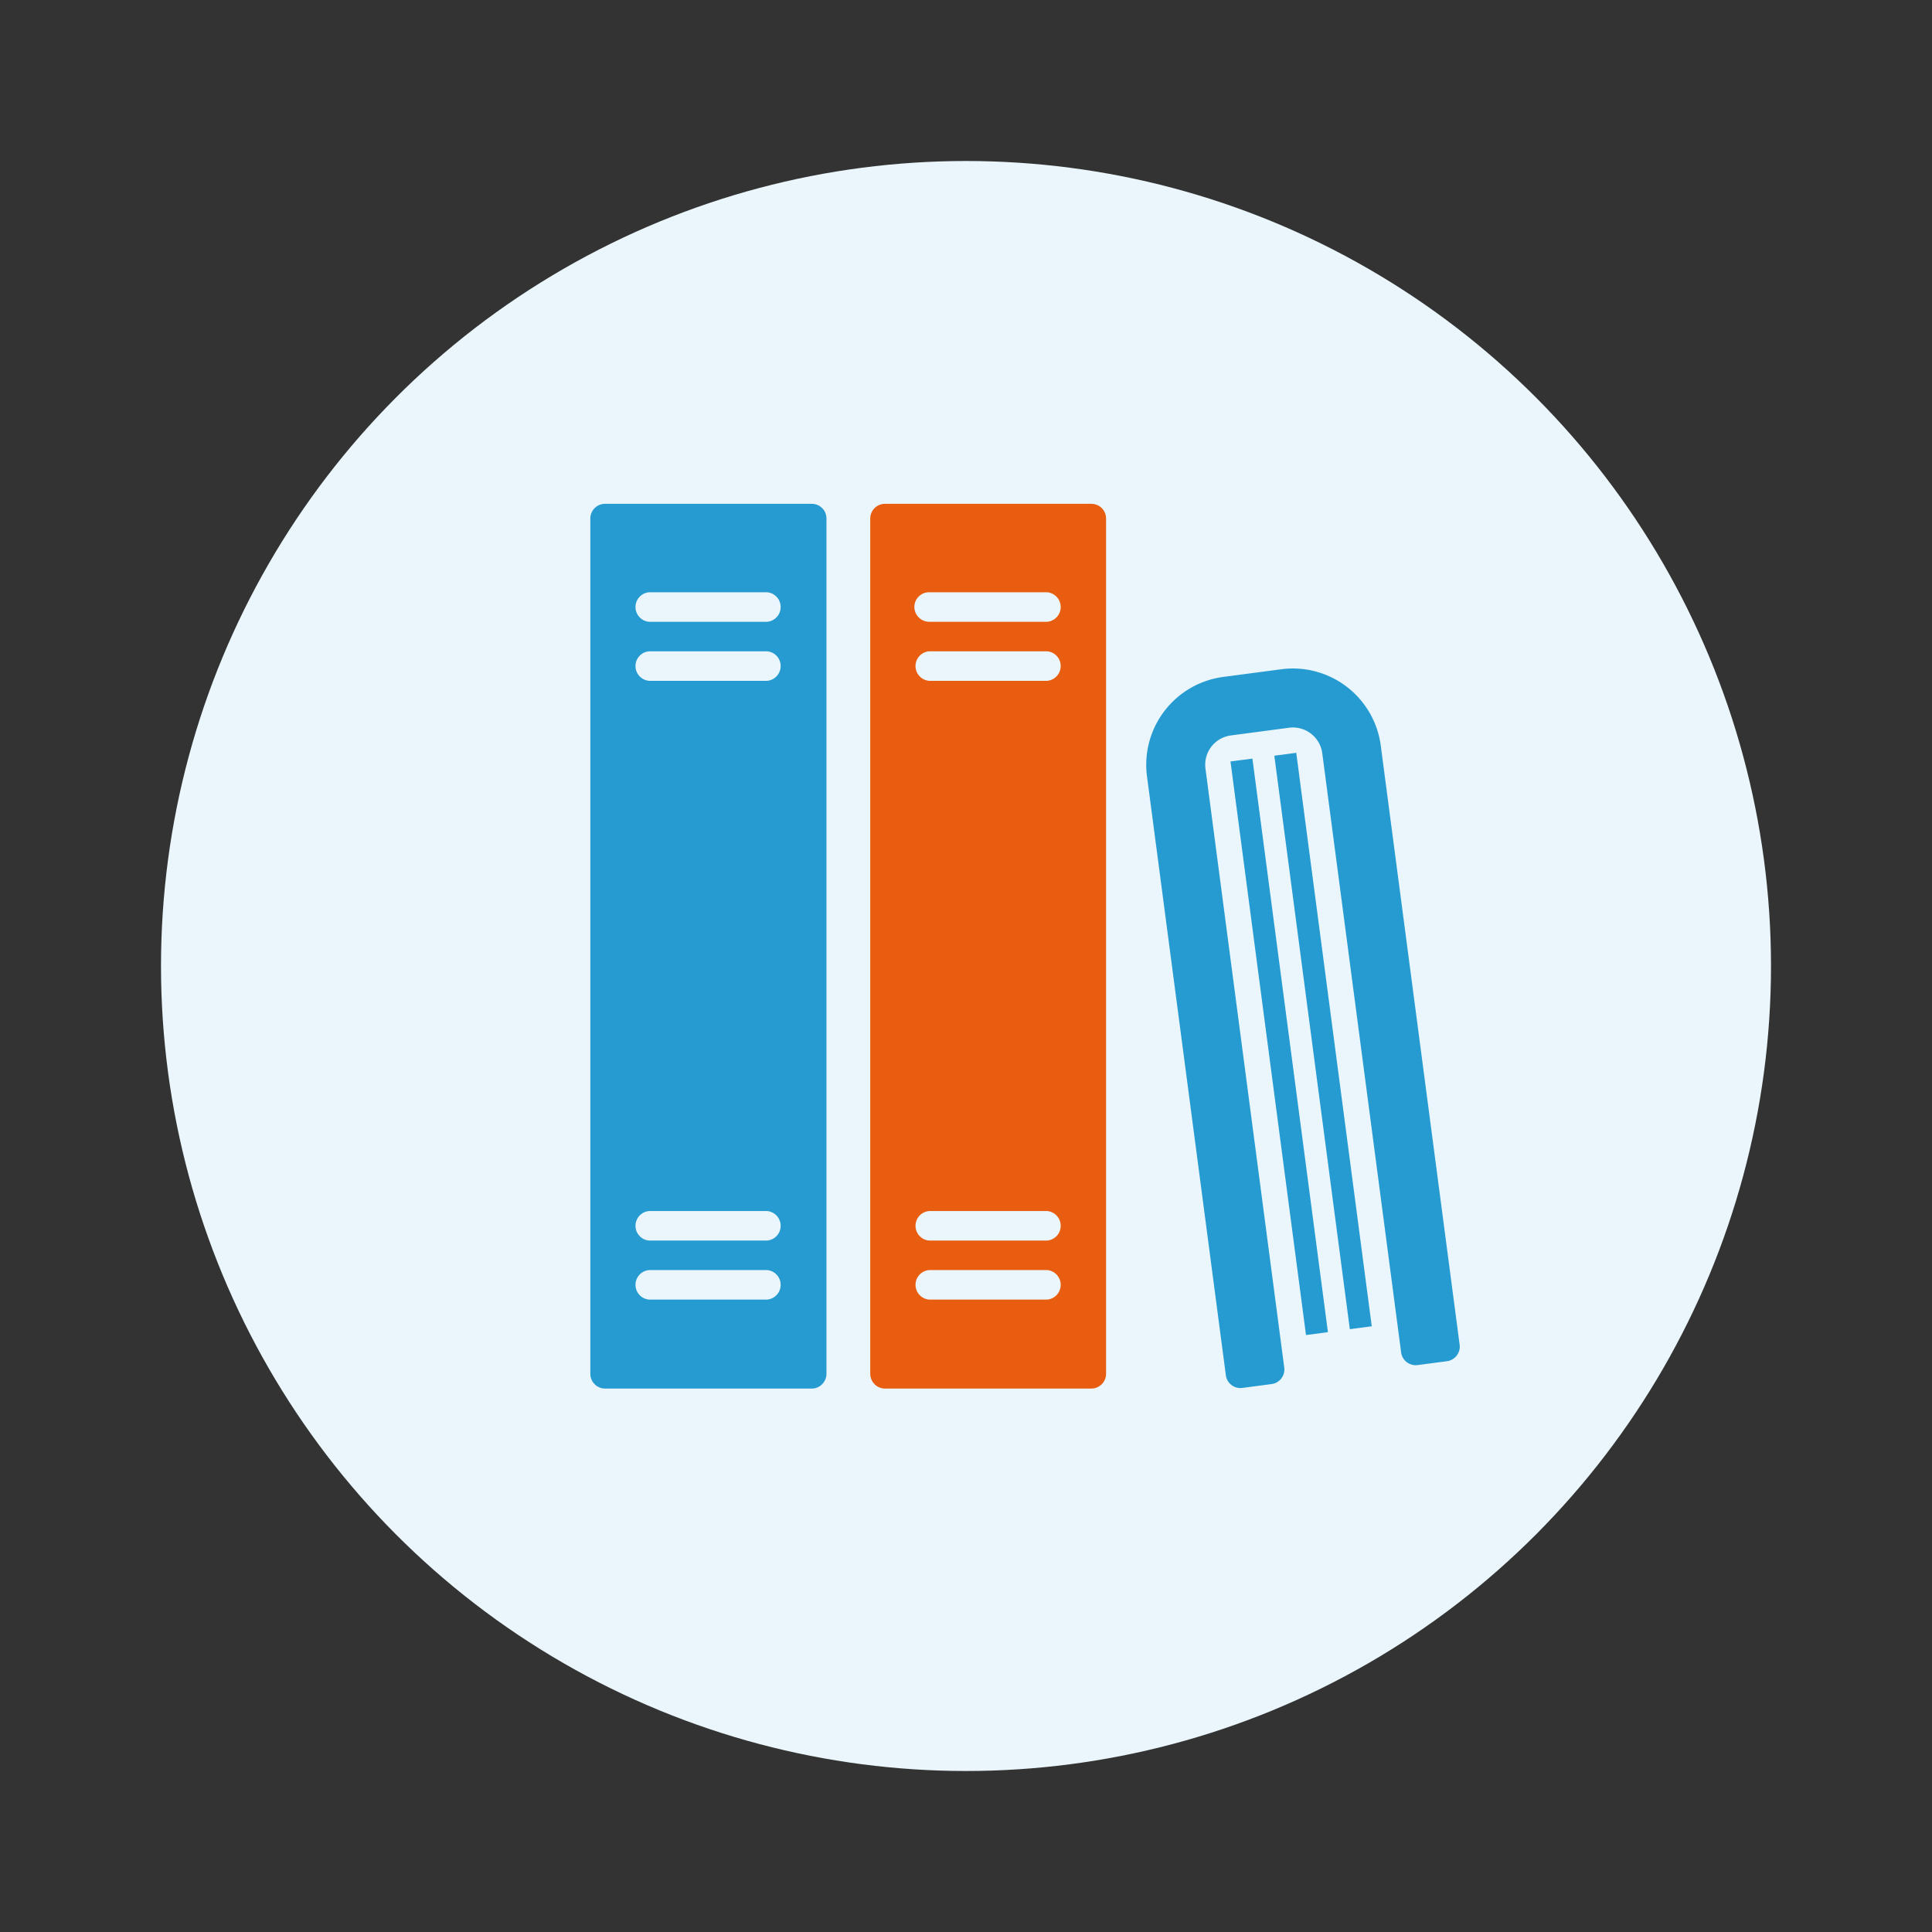
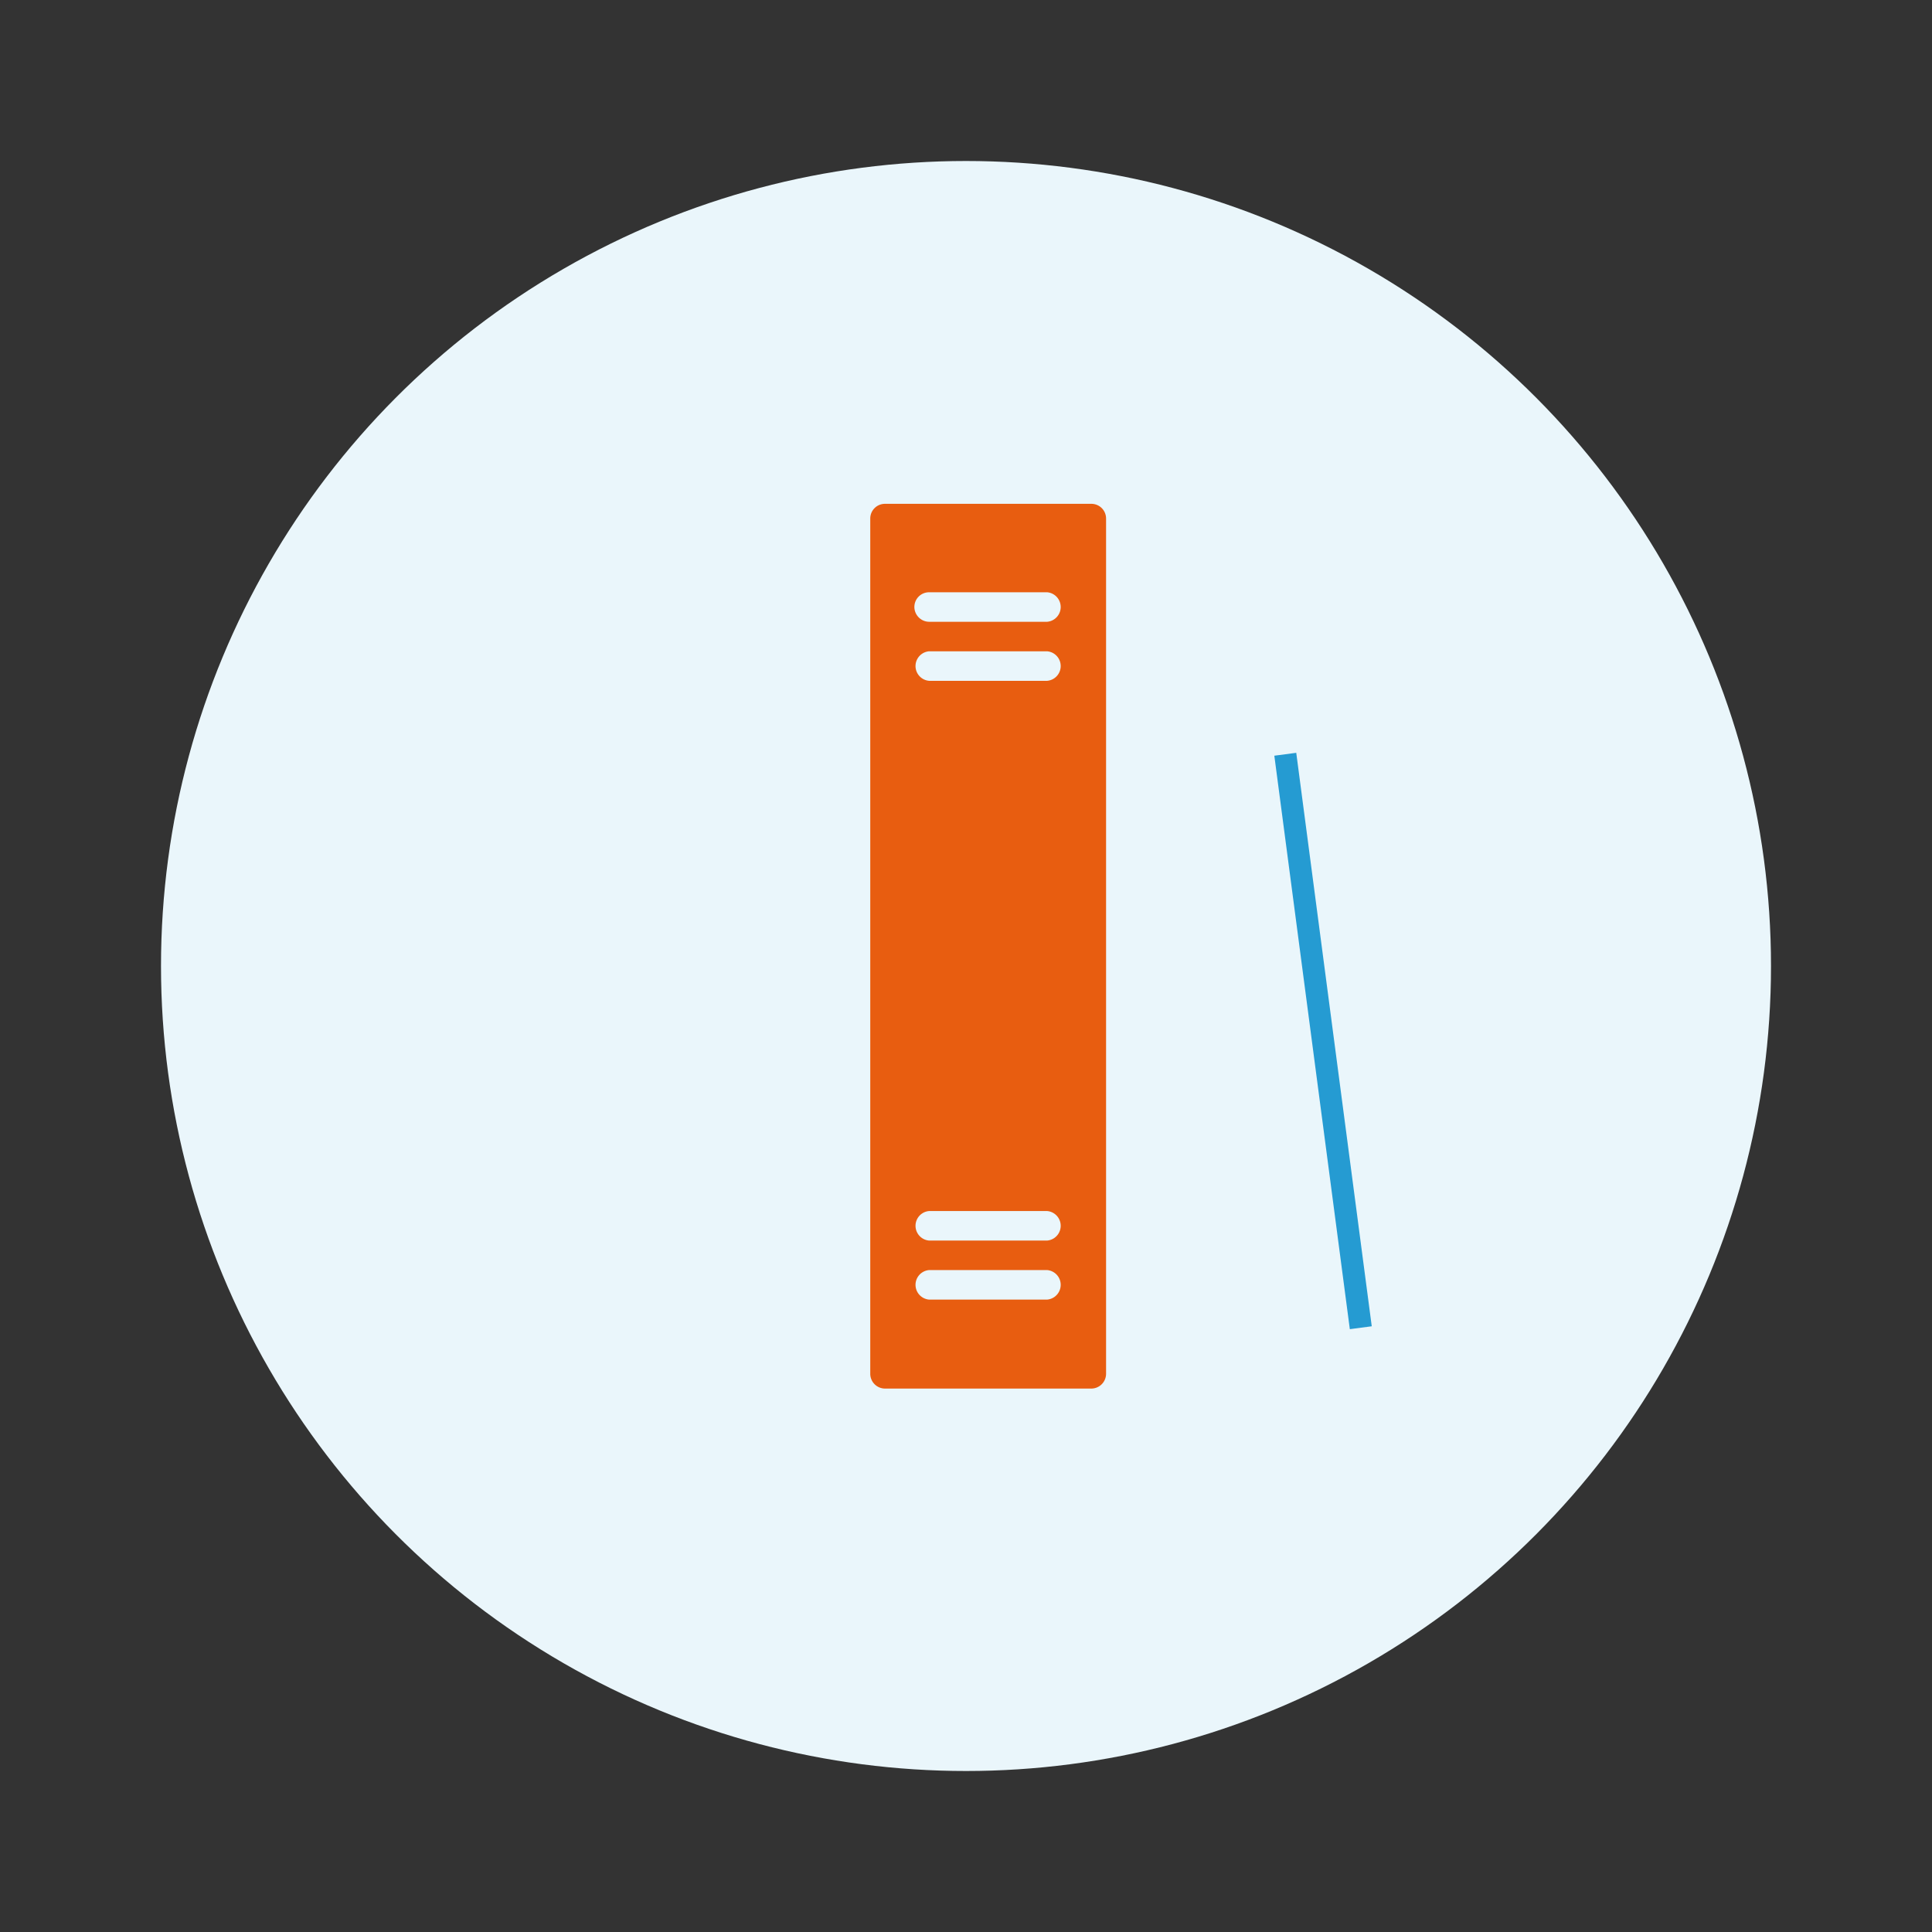
<svg xmlns="http://www.w3.org/2000/svg" width="180" height="180" viewBox="0 0 180 180">
  <rect x="0" y="0" width="180" height="180" fill="#333333" stroke="none" />
  <title>Asset 110</title>
  <g id="Layer_2" data-name="Layer 2">
    <g id="Layer_1-2" data-name="Layer 1">
      <g>
        <g>
          <circle cx="90" cy="90" r="75" style="fill: #eaf6fb" />
          <g>
-             <path d="M128.64,69.45a8.26,8.26,0,0,0-9.24-7.1l-5.45.72a8.26,8.26,0,0,0-7.09,9.24l7.35,55.82a1.37,1.37,0,0,0,1.54,1.18l2.72-.36a1.37,1.37,0,0,0,1.18-1.54L112.31,71.6a2.75,2.75,0,0,1,2.36-3.08l5.44-.72a2.76,2.76,0,0,1,3.08,2.36L130.54,126a1.37,1.37,0,0,0,1.54,1.18l2.73-.36a1.37,1.37,0,0,0,1.18-1.54Z" style="fill: #259bd2" />
            <rect x="122.23" y="70.04" width="2.06" height="53.89" transform="translate(-11.6 16.92) rotate(-7.5)" style="fill: #259bd2" />
-             <rect x="118.15" y="70.58" width="2.06" height="53.9" transform="translate(-11.71 16.39) rotate(-7.5)" style="fill: #259bd2" />
          </g>
          <path d="M101.68,46.94H82.45a1.37,1.37,0,0,0-1.37,1.37V128a1.38,1.38,0,0,0,1.37,1.37h19.23a1.38,1.38,0,0,0,1.37-1.37V48.31A1.37,1.37,0,0,0,101.68,46.94Zm-4.12,74.14h-11a1.38,1.38,0,0,1,0-2.75h11a1.38,1.38,0,0,1,0,2.75Zm0-5.5h-11a1.38,1.38,0,0,1,0-2.75h11a1.38,1.38,0,0,1,0,2.75Zm0-52.15h-11a1.38,1.38,0,0,1,0-2.75h11a1.38,1.38,0,0,1,0,2.75Zm0-5.5h-11a1.39,1.39,0,0,1-1.37-1.38,1.37,1.37,0,0,1,1.37-1.37h11a1.38,1.38,0,0,1,0,2.75Z" style="fill: #e85d10" />
-           <path d="M75.58,46.94H56.36A1.37,1.37,0,0,0,55,48.31V128a1.38,1.38,0,0,0,1.37,1.37H75.58A1.38,1.38,0,0,0,77,128V48.31A1.37,1.37,0,0,0,75.58,46.94Zm-4.11,74.14h-11a1.38,1.38,0,0,1,0-2.75h11a1.38,1.38,0,0,1,0,2.75Zm0-5.5h-11a1.38,1.38,0,0,1,0-2.75h11a1.38,1.38,0,0,1,0,2.75Zm0-52.15h-11a1.38,1.38,0,0,1,0-2.75h11a1.38,1.38,0,0,1,0,2.75Zm0-5.5h-11a1.38,1.38,0,0,1,0-2.75h11a1.38,1.38,0,0,1,0,2.75Z" style="fill: #259bd2" />
        </g>
-         <rect width="180" height="180" style="fill: none" />
      </g>
    </g>
  </g>
</svg>